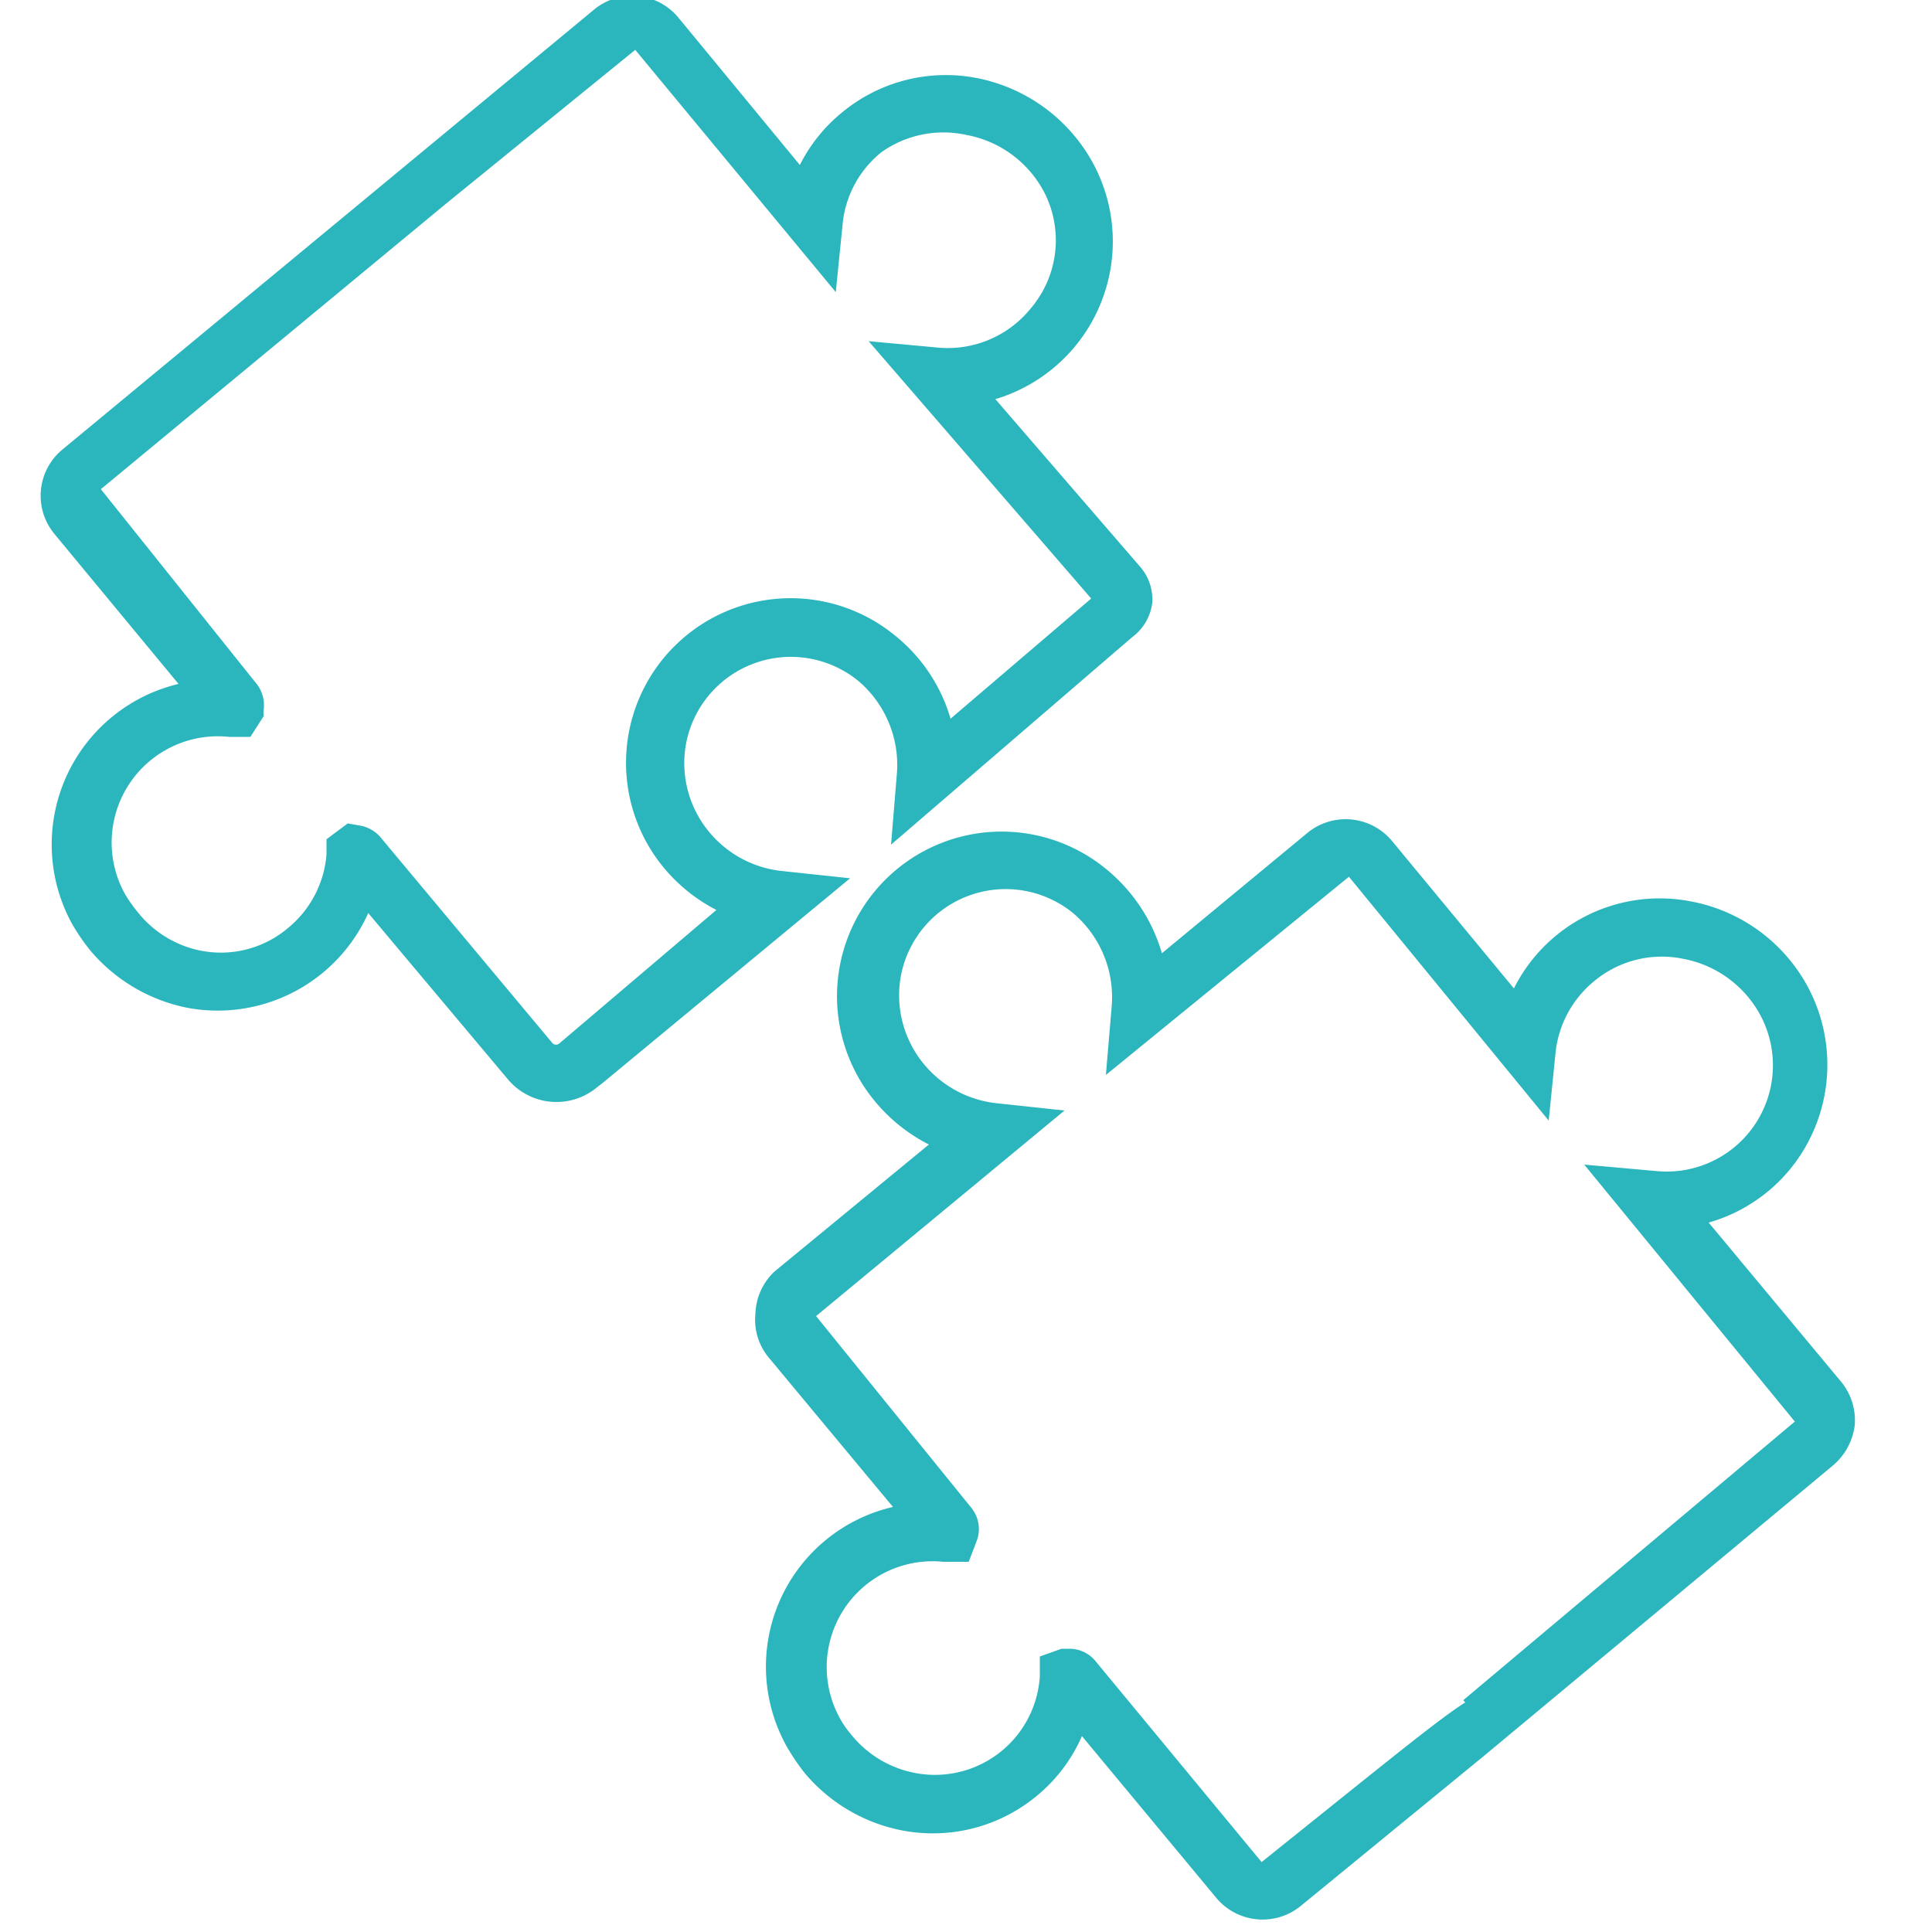
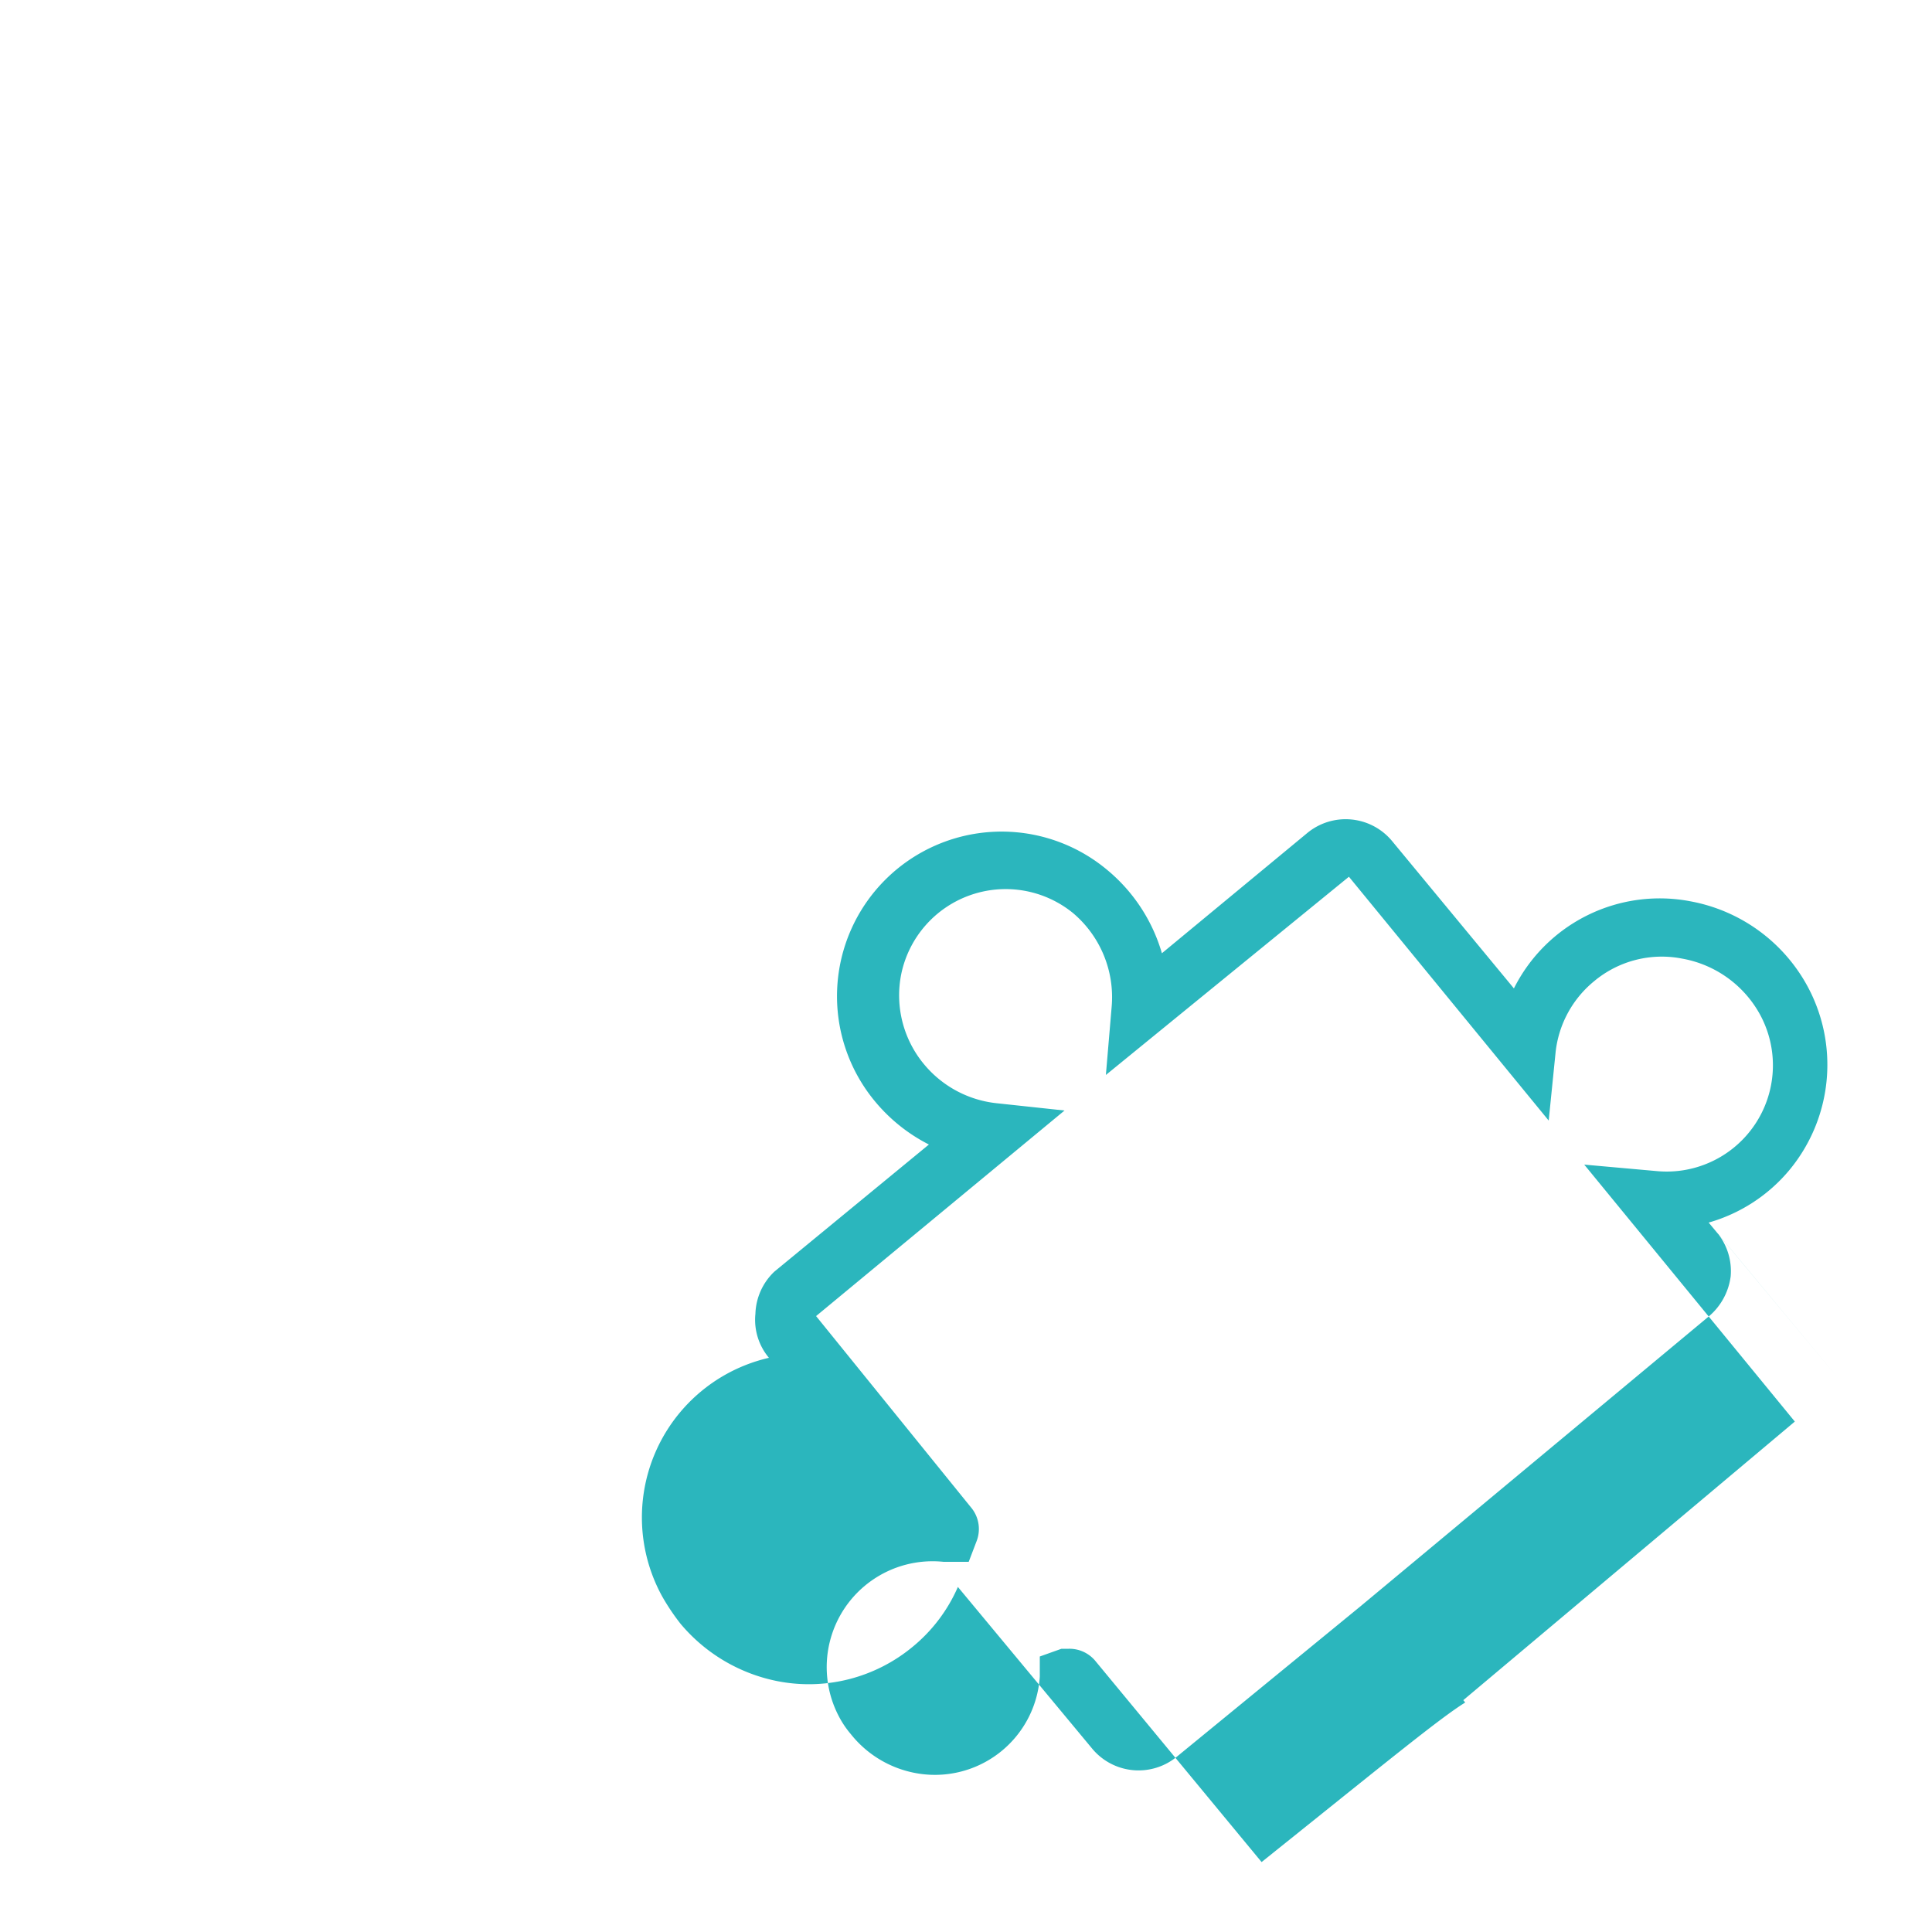
<svg xmlns="http://www.w3.org/2000/svg" viewBox="0 0 50 50">
  <g fill="#2bb6bd">
-     <path d="m47.64 35.75-3.42-4.11a4.22 4.22 0 0 0 2.09-1.36 4.27 4.27 0 0 0 .46-4.77 4.34 4.34 0 0 0 -3-2.18 4.22 4.22 0 0 0 -4.59 2.25l-3.15-3.81a1.56 1.56 0 0 0 -2.2-.21l-3.76 3.11a4.39 4.39 0 0 0 -1.42-2.16 4.26 4.26 0 0 0 -6 6 4.4 4.4 0 0 0 1.39 1.11l-4 3.29a1.57 1.57 0 0 0 -.49 1.09 1.53 1.53 0 0 0 .35 1.14l3.21 3.86a4.24 4.24 0 0 0 -2.76 6.18 5.7 5.7 0 0 0 .47.7 4.38 4.38 0 0 0 2.52 1.49 4.21 4.21 0 0 0 3.5-.9 4.14 4.14 0 0 0 1.16-1.54l3.48 4.19a1.56 1.56 0 0 0 2.19.2l4.75-3.89 9-7.49a1.63 1.63 0 0 0 .58-1.05 1.57 1.57 0 0 0 -.36-1.14zm-9.77 8.25.05.06c-.66.41-2 1.51-5.27 4.13l-4.29-5.19a.87.87 0 0 0 -.7-.33h-.19l-.56.2v.52a2.72 2.72 0 0 1 -3.25 2.49 2.79 2.79 0 0 1 -1.64-1 2.47 2.47 0 0 1 -.31-.46 2.74 2.74 0 0 1 2.71-4h.65l.21-.55a.87.87 0 0 0 -.16-.87l-4-4.94 6.43-5.32-1.77-.19a2.83 2.83 0 0 1 -1.86-1 2.79 2.79 0 0 1 -.6-2.32 2.76 2.76 0 0 1 4.45-1.6 2.85 2.85 0 0 1 1 2.42l-.15 1.77 6.29-5.13 5.17 6.31.18-1.78a2.76 2.76 0 0 1 1-1.83 2.73 2.73 0 0 1 2.28-.58 2.87 2.87 0 0 1 2 1.43 2.75 2.75 0 0 1 -2.64 4.07l-1.9-.17 5.45 6.65z" />
-     <path d="m29.82 15.6a1.29 1.29 0 0 0 -.32-.94l-3.74-4.33a4.26 4.26 0 0 0 2.52-6.12 4.38 4.38 0 0 0 -3-2.19 4.21 4.21 0 0 0 -3.5.9 4.16 4.16 0 0 0 -1.08 1.35l-3.14-3.81a1.55 1.55 0 0 0 -2.2-.2l-13.74 11.37a1.55 1.55 0 0 0 -.21 2.19l3.21 3.88a4.27 4.27 0 0 0 -2.76 6.2 5.25 5.25 0 0 0 .47.69 4.41 4.41 0 0 0 2.51 1.49 4.27 4.27 0 0 0 4.69-2.45l3.62 4.31a1.64 1.64 0 0 0 2.3.2l.13-.1 6.42-5.31-1.78-.19a2.83 2.83 0 0 1 -1.86-1 2.79 2.79 0 0 1 -.6-2.32 2.76 2.76 0 0 1 4.45-1.6 2.85 2.85 0 0 1 1 2.42l-.15 1.82 6.24-5.37-.48-.57.48.57a1.3 1.3 0 0 0 .52-.89zm-6.63.87a4.26 4.26 0 0 0 -6 6 4.38 4.38 0 0 0 1.35 1.08l-4.06 3.45a.13.13 0 0 1 -.18 0l-4.41-5.28a.91.91 0 0 0 -.61-.36l-.28-.05-.55.41v.39a2.74 2.74 0 0 1 -1 1.91 2.69 2.69 0 0 1 -2.27.58 2.77 2.77 0 0 1 -1.62-1 3.63 3.63 0 0 1 -.33-.47 2.75 2.75 0 0 1 2.7-4.06h.55l.34-.53v-.15a.89.89 0 0 0 -.21-.73l-4-5 8.91-7.37 4.92-4 5.19 6.27.18-1.79a2.72 2.72 0 0 1 1-1.83 2.77 2.77 0 0 1 2.19-.45 2.86 2.86 0 0 1 2 1.44 2.72 2.72 0 0 1 -.34 3.07 2.76 2.76 0 0 1 -2.34 1l-1.84-.17 5.76 6.66-3.64 3.11a4.29 4.29 0 0 0 -1.41-2.13z" />
+     <path d="m47.64 35.75-3.42-4.11a4.22 4.22 0 0 0 2.09-1.36 4.27 4.27 0 0 0 .46-4.77 4.34 4.34 0 0 0 -3-2.18 4.22 4.22 0 0 0 -4.59 2.25l-3.15-3.81a1.56 1.56 0 0 0 -2.2-.21l-3.76 3.11a4.39 4.39 0 0 0 -1.42-2.16 4.26 4.26 0 0 0 -6 6 4.4 4.4 0 0 0 1.39 1.11l-4 3.29a1.57 1.57 0 0 0 -.49 1.09 1.53 1.53 0 0 0 .35 1.14a4.24 4.24 0 0 0 -2.76 6.18 5.7 5.7 0 0 0 .47.7 4.38 4.38 0 0 0 2.52 1.49 4.21 4.21 0 0 0 3.5-.9 4.14 4.14 0 0 0 1.16-1.54l3.48 4.19a1.56 1.56 0 0 0 2.19.2l4.75-3.89 9-7.49a1.63 1.63 0 0 0 .58-1.05 1.57 1.57 0 0 0 -.36-1.14zm-9.77 8.25.05.06c-.66.41-2 1.51-5.27 4.13l-4.29-5.19a.87.87 0 0 0 -.7-.33h-.19l-.56.2v.52a2.72 2.72 0 0 1 -3.25 2.49 2.79 2.79 0 0 1 -1.64-1 2.47 2.47 0 0 1 -.31-.46 2.74 2.74 0 0 1 2.71-4h.65l.21-.55a.87.87 0 0 0 -.16-.87l-4-4.94 6.43-5.32-1.77-.19a2.83 2.83 0 0 1 -1.86-1 2.79 2.79 0 0 1 -.6-2.32 2.76 2.76 0 0 1 4.45-1.6 2.85 2.85 0 0 1 1 2.42l-.15 1.77 6.29-5.13 5.17 6.31.18-1.78a2.76 2.76 0 0 1 1-1.83 2.73 2.73 0 0 1 2.28-.58 2.87 2.87 0 0 1 2 1.43 2.75 2.75 0 0 1 -2.64 4.07l-1.9-.17 5.45 6.65z" />
  </g>
</svg>